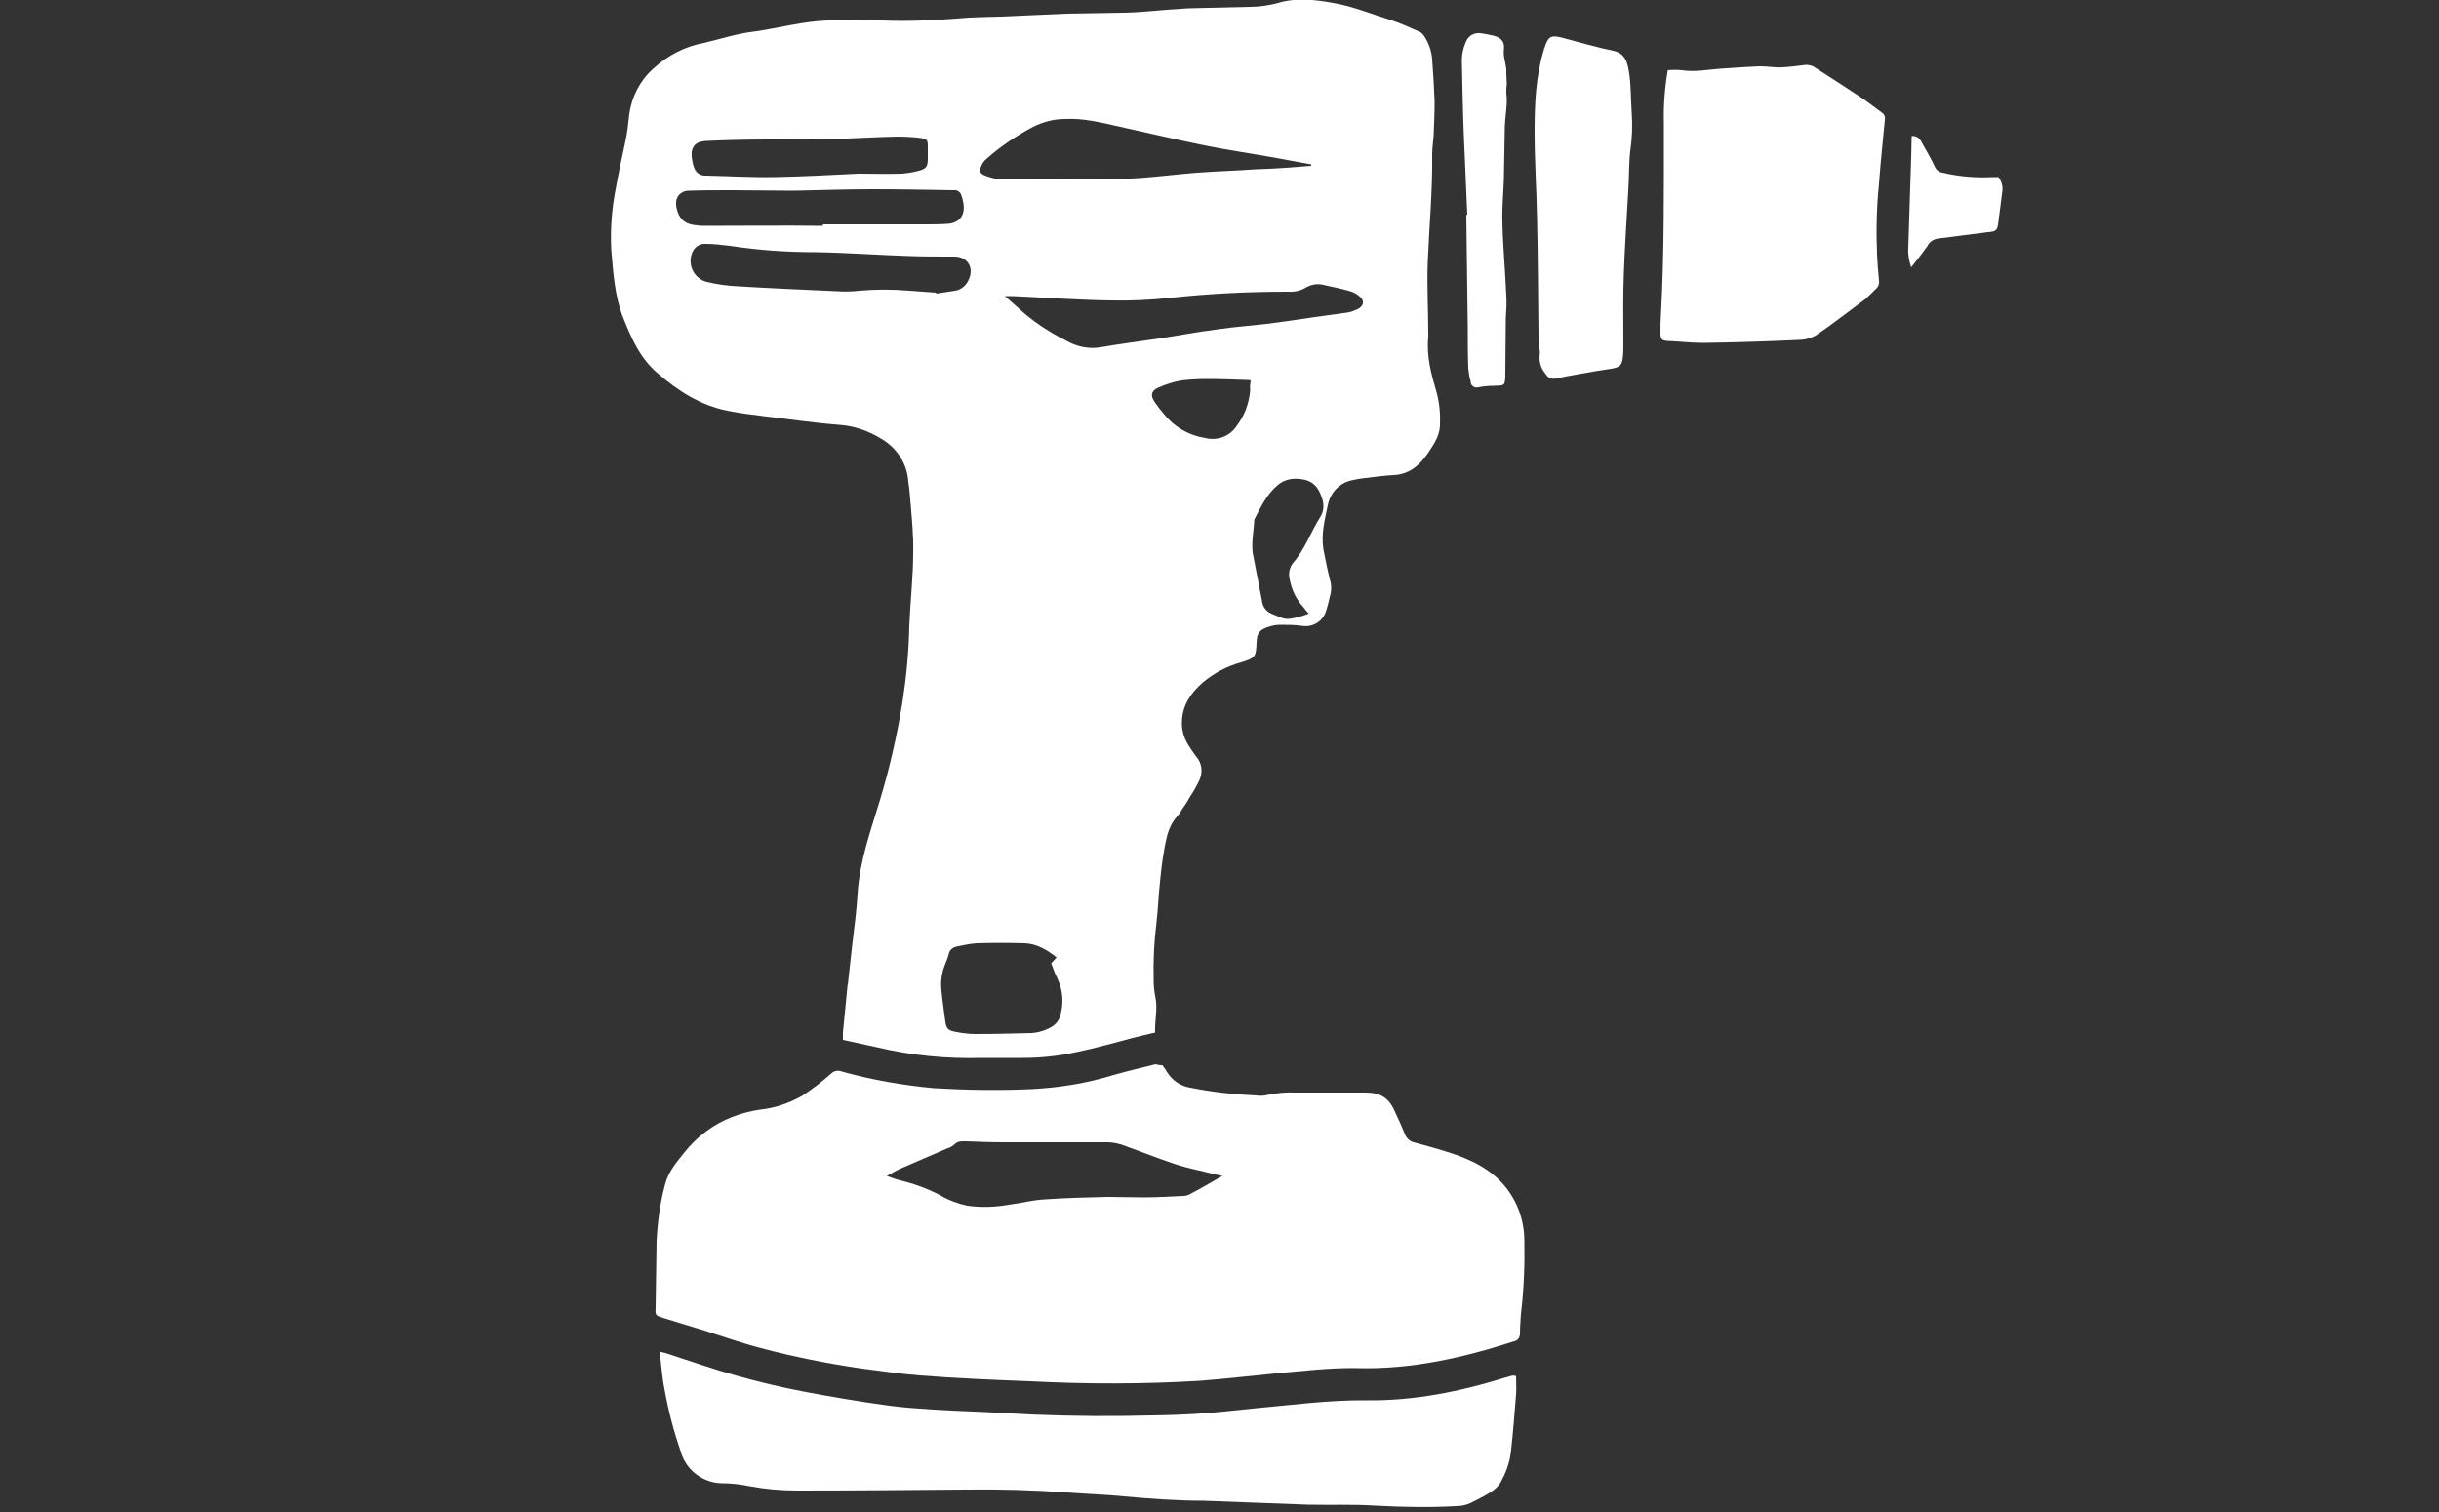
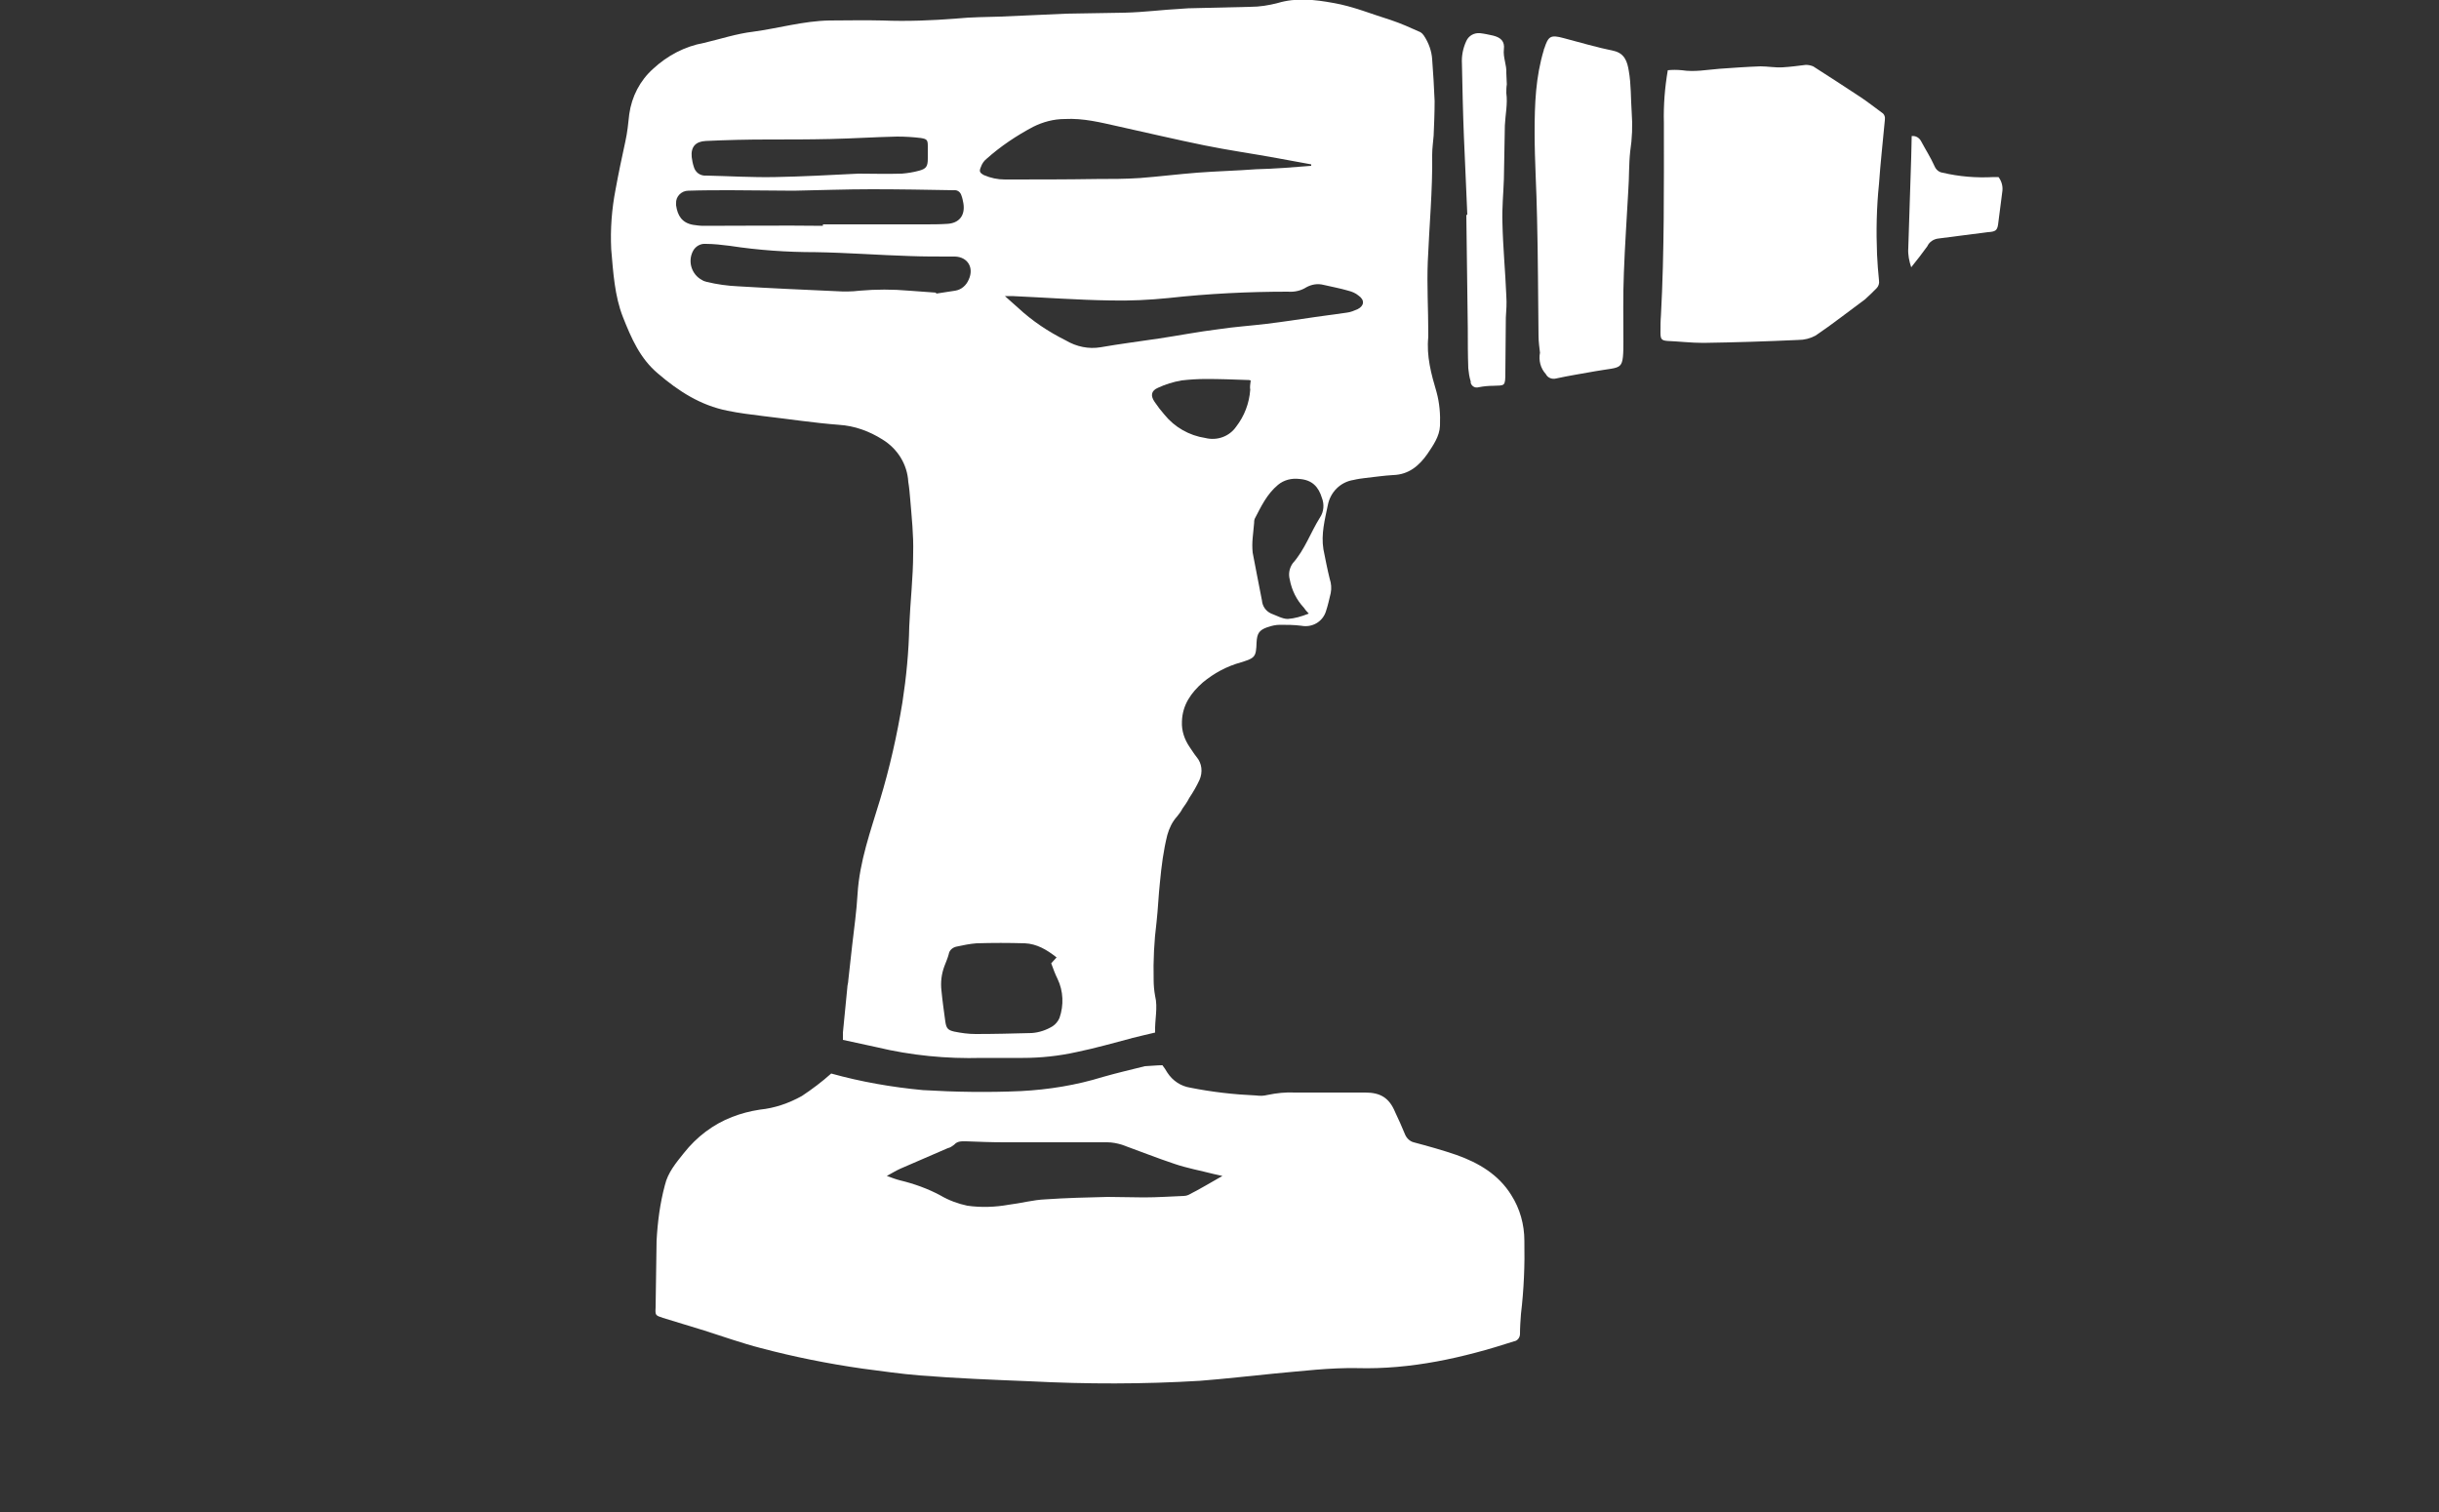
<svg xmlns="http://www.w3.org/2000/svg" version="1.1" id="Ebene_1" x="0px" y="0px" viewBox="0 0 500 310" style="enable-background:new 0 0 500 310;" xml:space="preserve">
  <rect x="0" y="0" width="500" height="310" fill="#333333" stroke="none" />
  <style type="text/css">
	.st0{fill:#FFFFFF;}
</style>
  <g>
    <path class="st0" d="M236.8,211.7c-1.6,0.4-3.1,0.7-4.6,1.1c-3.8,1-7.6,2.1-11.5,2.9c-3.6,0.8-7.3,1.2-11,1.2c-2.8,0-5.6,0-8.4,0   c-7.3,0.2-14.5-0.5-21.6-2.2c-2.3-0.5-4.6-1-6.9-1.5c0-0.6,0-1.1,0-1.5c0.3-3.1,0.6-6.1,0.9-9.2c0-0.5,0.2-1,0.2-1.5   c0.3-2.4,0.5-4.8,0.8-7.2c0.4-3.5,0.9-7,1.1-10.5c0.4-6.7,2.7-13,4.6-19.3c2-6.6,3.5-13.3,4.6-20c0.8-5.2,1.3-10.4,1.4-15.6   c0.2-5,0.8-10,0.8-15c0.1-3.7-0.3-7.3-0.6-11c-0.1-1.2-0.2-2.4-0.4-3.6c-0.2-3.6-2.2-6.8-5.3-8.7c-2.7-1.7-5.7-2.8-8.9-3   c-5.2-0.4-10.4-1.2-15.6-1.8c-2.4-0.3-4.9-0.6-7.3-1.1c-5.5-1.1-10-4-14.2-7.6c-3.7-3.1-5.5-7.3-7.2-11.6s-2-9.2-2.4-13.9   c-0.2-4.1,0.1-8.2,0.9-12.3c0.6-3.3,1.3-6.6,2-9.8c0.4-1.8,0.6-3.7,0.8-5.6c0.5-3.6,2.2-6.9,4.9-9.3c2.9-2.7,6.5-4.6,10.4-5.3   c3.4-0.8,6.7-1.9,10.1-2.3c5.2-0.7,10.3-2.2,15.6-2.3c3.6,0,7.2-0.1,10.9,0c5.1,0.2,10.1,0,15.2-0.4c3-0.3,6-0.3,9.1-0.4   c4.5-0.2,9-0.4,13.5-0.6c4-0.1,7.9-0.1,11.9-0.2s7.7-0.6,11.5-0.8c0.5,0,1-0.1,1.5-0.1c4.2-0.1,8.5-0.2,12.7-0.3   c1.9,0,3.8-0.3,5.7-0.8c3.7-1.1,7.5-0.7,11.3,0c4.1,0.7,7.9,2.3,11.8,3.5c2.1,0.7,4.1,1.6,6.1,2.5c0.3,0.2,0.5,0.4,0.7,0.7   c1,1.5,1.6,3.2,1.7,4.9c0.2,2.8,0.4,5.7,0.5,8.5c0,2.4-0.1,4.7-0.2,7.1c-0.1,1.3-0.3,2.6-0.3,3.9c0.1,7.3-0.6,14.6-0.9,21.9   c-0.2,4.9,0.1,9.8,0.1,14.7v0.8c-0.4,3.9,0.6,7.6,1.7,11.3c0.6,2.2,0.8,4.5,0.7,6.9c-0.1,2.2-1.4,4-2.6,5.8c-1.7,2.4-3.8,4.2-7,4.3   c-1.9,0.1-3.8,0.4-5.7,0.6c-0.8,0.1-1.6,0.2-2.4,0.4c-2.7,0.4-4.8,2.5-5.3,5.2c-0.6,2.9-1.4,5.9-0.9,9c0.4,2,0.8,4.1,1.3,6.1   c0.3,0.9,0.4,1.9,0.2,2.9c-0.3,1.3-0.6,2.6-1,3.8c-0.7,2.1-2.8,3.3-5,2.9c-1.5-0.2-3-0.2-4.4-0.2c-0.9,0-1.7,0.2-2.6,0.5   c-1.7,0.6-2.1,1.3-2.2,3.1c-0.1,3-0.3,3.2-3.2,4.1c-2.9,0.8-5.5,2.2-7.8,4.1c-2.4,2.1-4.2,4.6-4.3,8c-0.1,1.9,0.5,3.7,1.6,5.3   c0.5,0.7,0.9,1.4,1.4,2c1.1,1.3,1.3,3.1,0.6,4.7c-0.6,1.3-1.3,2.5-2.1,3.7c-0.4,0.8-0.9,1.5-1.4,2.2c-0.3,0.6-0.7,1.1-1.1,1.6   c-1,1.1-1.6,2.4-2,3.8c-0.8,3.2-1.2,6.4-1.5,9.6c-0.3,2.7-0.4,5.5-0.7,8.2c-0.5,3.9-0.7,7.9-0.6,11.9c0,1.1,0.1,2.2,0.3,3.3   C237.4,206.6,236.7,209.1,236.8,211.7L236.8,211.7z M206,60.7c1.1,1,1.9,1.7,2.7,2.4c2.9,2.7,6.2,4.9,9.8,6.7   c2.2,1.3,4.7,1.8,7.1,1.4c4-0.7,8-1.2,12-1.8s8.1-1.4,12.2-1.9c3.3-0.5,6.5-0.7,9.8-1.1s6.6-0.9,10-1.4c2.2-0.3,4.4-0.6,6.5-0.9   c0.8-0.1,1.5-0.4,2.2-0.7c1.4-0.7,1.5-1.9,0.2-2.8c-0.6-0.5-1.3-0.8-2.1-1c-1.7-0.5-3.4-0.8-5.1-1.2c-1.2-0.3-2.4-0.1-3.5,0.5   c-1.1,0.7-2.4,1-3.8,0.9c-8.1,0-16.3,0.4-24.4,1.3c-4,0.4-8,0.6-12,0.5c-6.7-0.1-13.4-0.6-20.1-0.9C207.1,60.7,206.7,60.7,206,60.7   L206,60.7z M268.8,34v-0.3c-2.4-0.4-4.7-0.9-7.1-1.3c-4.9-0.9-9.9-1.6-14.8-2.6c-5.9-1.2-11.8-2.6-17.7-3.9   c-3.6-0.8-7.1-1.7-10.9-1.5c-2.3,0-4.5,0.6-6.5,1.6c-3.4,1.8-6.7,4-9.6,6.6c-0.5,0.4-0.9,1-1.1,1.6c-0.4,0.9-0.3,1.2,0.6,1.7   c1.4,0.6,2.8,0.9,4.3,0.9c6.3,0,12.5,0,18.8-0.1c3,0,5.9,0,8.9-0.2c3.9-0.3,7.9-0.8,11.8-1.1s8-0.4,12-0.7   C261.4,34.6,265.1,34.3,268.8,34z M191.9,60v0.2c1.3-0.2,2.6-0.4,3.9-0.6s2.3-1.1,2.8-2.3c1.1-2.4-0.2-4.6-2.8-4.7   c-0.4,0-0.8,0-1.1,0c-2.7,0-5.4,0-8.1-0.1c-6.5-0.2-13-0.7-19.4-0.8c-5.9,0-11.7-0.4-17.6-1.3c-1.6-0.2-3.3-0.4-4.9-0.4   c-1.1-0.1-2.1,0.5-2.6,1.4c-1.2,2.2-0.3,4.9,1.8,6c0.3,0.2,0.6,0.3,1,0.4c2.1,0.5,4.2,0.8,6.4,0.9c6.7,0.4,13.4,0.7,20.1,1   c1.6,0.1,3.2,0.1,4.8-0.1c3.4-0.3,6.8-0.3,10.2,0L191.9,60z M216.6,196.3c-2-1.6-4.1-2.8-6.5-2.9c-3.3-0.1-6.6-0.1-9.9,0   c-1.4,0.1-2.8,0.4-4.2,0.7c-0.8,0.2-1.4,0.8-1.5,1.5c-0.2,0.8-0.6,1.7-0.9,2.5c-0.6,1.6-0.8,3.3-0.6,5c0.2,2.1,0.5,4.2,0.8,6.4   c0.2,1.3,0.5,1.7,1.8,2c1.5,0.3,2.9,0.5,4.4,0.5c3.8,0,7.7-0.1,11.5-0.2c1.5-0.1,3-0.6,4.3-1.4c0.6-0.4,1.1-1,1.4-1.7   c0.9-2.6,0.8-5.5-0.4-8c-0.5-1-0.9-2.1-1.3-3.2L216.6,196.3z M168.7,46.3V46h20.8c1.5,0,3.1,0,4.6-0.1c2.5-0.1,3.8-1.7,3.4-4.2   c-0.1-0.5-0.2-1.1-0.4-1.6c-0.2-0.7-0.8-1.2-1.6-1.1c-5.6-0.1-11.2-0.2-16.8-0.2c-5.3,0-10.7,0.2-16,0.3c-4.3,0-8.6-0.1-12.9-0.1   c-2.9,0-5.8,0-8.7,0.1c-1.4,0-2.6,1.2-2.5,2.6v0.4c0.3,2.1,1.2,3.6,3.5,4c0.7,0.1,1.4,0.2,2.1,0.2   C152.4,46.3,160.5,46.2,168.7,46.3L168.7,46.3z M176,35.6c2.7,0,5.8,0.1,8.9,0c1.2-0.1,2.4-0.3,3.5-0.6c1.5-0.4,1.8-0.9,1.8-2.5   c0-0.9,0-1.8,0-2.6c0-1.2-0.2-1.4-1.4-1.6c-1.6-0.2-3.3-0.3-4.9-0.3c-4.6,0.1-9.1,0.4-13.7,0.5c-4.3,0.1-8.6,0.1-12.8,0.1   s-8.4,0.1-12.7,0.3c-2.1,0.1-3.1,1.2-2.9,3.3c0.1,0.7,0.2,1.3,0.4,1.9c0.3,1.2,1.3,2,2.6,1.9c4.7,0.1,9.4,0.4,14.2,0.3   C164.4,36.2,170,35.9,176,35.6L176,35.6z M268.3,125.8c-0.5-0.5-0.8-0.9-1-1.2c-1.5-1.6-2.5-3.6-2.9-5.8c-0.3-1.1-0.1-2.3,0.6-3.3   c2.5-2.8,3.7-6.4,5.6-9.4c0.8-1.2,0.9-2.7,0.4-4c-0.7-2.3-2-3.7-4.6-3.9c-1.6-0.2-3.2,0.2-4.4,1.2c-2.3,1.9-3.5,4.5-4.8,7   c-0.1,0.3-0.1,0.5-0.1,0.8c-0.1,1-0.2,2.1-0.3,3.1s-0.1,2,0,3c0.6,3.3,1.3,6.6,1.9,9.8c0.1,1.2,0.8,2.2,1.9,2.7   c1.1,0.4,2.3,1.1,3.4,1.1C265.4,126.8,266.8,126.4,268.3,125.8z M256.4,78c-0.3-0.1-0.6-0.1-0.9-0.1c-2.7-0.1-5.5-0.2-8.2-0.2   c-1.7,0-3.4,0.1-5.1,0.3c-1.7,0.3-3.3,0.8-4.8,1.5c-1.4,0.6-1.6,1.6-0.7,2.9c0.6,0.9,1.3,1.8,2,2.6c2.1,2.6,5.1,4.3,8.4,4.8   c2.4,0.6,4.9-0.3,6.3-2.3c1.7-2.2,2.7-4.8,2.9-7.6C256.2,79.4,256.3,78.7,256.4,78z" />
-     <path class="st0" d="M238.3,218.4c0.4,0.5,0.7,1,1,1.5c1.1,1.7,2.8,2.8,4.7,3.1c4.5,0.9,9,1.4,13.5,1.6c0.8,0.1,1.5,0.1,2.3-0.1   c1.9-0.4,3.8-0.6,5.7-0.5h14.4c3.1,0,4.9,1.1,6.1,4c0.7,1.5,1.4,3,2,4.5c0.3,0.8,1,1.5,1.8,1.7c3,0.8,5.9,1.6,8.8,2.6   c4.5,1.6,8.6,4,11.2,8.2c1.8,2.8,2.7,6.1,2.7,9.4c0.1,5-0.1,10-0.7,15c-0.1,1.4-0.2,2.7-0.2,4.1c0,0.7-0.5,1.4-1.2,1.5   c-10.5,3.4-21.1,5.8-32.2,5.5c-5.6-0.1-11.2,0.6-16.8,1.1c-5.1,0.5-10.3,1.1-15.4,1.5c-11.6,0.7-23.2,0.7-34.8,0.1   c-7.5-0.3-15.1-0.6-22.6-1.2c-3.9-0.3-7.9-0.9-11.8-1.4c-7-1-14-2.4-20.8-4.2c-3.9-1-7.8-2.4-11.6-3.6l-8.5-2.6   c-1.5-0.5-1.6-0.5-1.5-2.1c0.1-4.6,0.1-9.1,0.2-13.7c0.2-3.8,0.7-7.7,1.7-11.4c0.6-2.6,2.3-4.6,3.9-6.6c2.6-3.3,6-5.9,9.9-7.4   c1.8-0.7,3.7-1.2,5.7-1.5c3-0.3,5.9-1.3,8.6-2.8c2.1-1.4,4.1-2.9,6-4.6c0.6-0.6,1.5-0.7,2.2-0.4c6.1,1.7,12.4,2.8,18.8,3.4   c6.7,0.4,13.4,0.5,20.1,0.2c5.7-0.3,11.3-1.2,16.8-2.9c2.8-0.8,5.8-1.5,8.6-2.2C237.5,218.4,237.9,218.4,238.3,218.4L238.3,218.4z    M250.6,241.1l-1.8-0.4c-2.7-0.7-5.5-1.2-8.1-2.1c-3.6-1.2-7.1-2.6-10.7-3.9c-1-0.3-2-0.5-3-0.5c-7,0-14.1,0-21.1,0   c-2.6,0-5.2-0.1-7.8-0.2c-0.9,0-1.8-0.1-2.5,0.7c-0.4,0.3-0.8,0.6-1.3,0.7c-3.2,1.4-6.5,2.8-9.7,4.2c-0.9,0.4-1.7,0.9-2.8,1.5   c1.1,0.4,1.9,0.7,2.7,0.9c2.9,0.7,5.7,1.7,8.3,3.1c1.7,1,3.6,1.7,5.5,2.1c2.8,0.4,5.7,0.3,8.5-0.2c2.5-0.3,5-1,7.5-1.1   c4.3-0.3,8.6-0.4,12.8-0.5c2.5,0,4.9,0.1,7.4,0.1c2.8,0,5.5-0.2,8.2-0.3c0.3,0,0.7-0.1,0.9-0.2C246,243.8,248.1,242.5,250.6,241.1   L250.6,241.1z" />
-     <path class="st0" d="M310.8,282.1c0,1.3,0.1,2.5,0,3.8c-0.3,3.8-0.6,7.6-1,11.3c-0.2,2.1-0.8,4.1-1.8,6c-0.5,1.2-1.4,2.1-2.5,2.8   c-1.3,0.8-2.7,1.5-4.1,2.2c-0.9,0.4-1.9,0.6-2.9,0.6c-5.5,0.3-11,0.2-16.5-0.1c-4.6-0.3-9.2-0.1-13.9-0.2   c-6.2-0.2-12.4-0.5-18.6-0.7c-0.9,0-1.8-0.1-2.6-0.1c-5.5,0-11-0.4-16.5-0.9c-3.9-0.4-7.8-0.5-11.7-0.8c-6.9-0.5-13.8-0.7-20.8-0.6   c-11.5,0.1-23,0.2-34.5,0.2c-3.3,0-6.6-0.3-9.8-0.9c-1.9-0.4-3.8-0.6-5.7-0.6c-3.7-0.1-7-2.5-8.2-6c-1.5-4.4-2.7-8.8-3.5-13.4   c-0.5-2.4-0.6-4.9-1-7.6c0.7,0.2,1.3,0.3,1.8,0.5c4.6,1.5,9.2,3.1,13.8,4.4s9.2,2.4,13.9,3.3c5.8,1.1,11.7,2.1,17.6,2.9   c3,0.4,6,0.6,9,0.8c4.7,0.3,9.4,0.4,14.2,0.7c8.3,0.5,16.6,0.7,24.9,0.6c4.8-0.1,9.6-0.1,14.3-0.4c4-0.2,8-0.7,12-1.1   c7.9-0.7,15.7-1.8,23.7-1.7c9.6,0.1,18.9-1.8,28-4.6c0.6-0.2,1.2-0.3,1.8-0.5C310.4,282.1,310.6,282.1,310.8,282.1L310.8,282.1z" />
+     <path class="st0" d="M238.3,218.4c0.4,0.5,0.7,1,1,1.5c1.1,1.7,2.8,2.8,4.7,3.1c4.5,0.9,9,1.4,13.5,1.6c0.8,0.1,1.5,0.1,2.3-0.1   c1.9-0.4,3.8-0.6,5.7-0.5h14.4c3.1,0,4.9,1.1,6.1,4c0.7,1.5,1.4,3,2,4.5c0.3,0.8,1,1.5,1.8,1.7c3,0.8,5.9,1.6,8.8,2.6   c4.5,1.6,8.6,4,11.2,8.2c1.8,2.8,2.7,6.1,2.7,9.4c0.1,5-0.1,10-0.7,15c-0.1,1.4-0.2,2.7-0.2,4.1c0,0.7-0.5,1.4-1.2,1.5   c-10.5,3.4-21.1,5.8-32.2,5.5c-5.6-0.1-11.2,0.6-16.8,1.1c-5.1,0.5-10.3,1.1-15.4,1.5c-11.6,0.7-23.2,0.7-34.8,0.1   c-7.5-0.3-15.1-0.6-22.6-1.2c-3.9-0.3-7.9-0.9-11.8-1.4c-7-1-14-2.4-20.8-4.2c-3.9-1-7.8-2.4-11.6-3.6l-8.5-2.6   c-1.5-0.5-1.6-0.5-1.5-2.1c0.1-4.6,0.1-9.1,0.2-13.7c0.2-3.8,0.7-7.7,1.7-11.4c0.6-2.6,2.3-4.6,3.9-6.6c2.6-3.3,6-5.9,9.9-7.4   c1.8-0.7,3.7-1.2,5.7-1.5c3-0.3,5.9-1.3,8.6-2.8c2.1-1.4,4.1-2.9,6-4.6c6.1,1.7,12.4,2.8,18.8,3.4   c6.7,0.4,13.4,0.5,20.1,0.2c5.7-0.3,11.3-1.2,16.8-2.9c2.8-0.8,5.8-1.5,8.6-2.2C237.5,218.4,237.9,218.4,238.3,218.4L238.3,218.4z    M250.6,241.1l-1.8-0.4c-2.7-0.7-5.5-1.2-8.1-2.1c-3.6-1.2-7.1-2.6-10.7-3.9c-1-0.3-2-0.5-3-0.5c-7,0-14.1,0-21.1,0   c-2.6,0-5.2-0.1-7.8-0.2c-0.9,0-1.8-0.1-2.5,0.7c-0.4,0.3-0.8,0.6-1.3,0.7c-3.2,1.4-6.5,2.8-9.7,4.2c-0.9,0.4-1.7,0.9-2.8,1.5   c1.1,0.4,1.9,0.7,2.7,0.9c2.9,0.7,5.7,1.7,8.3,3.1c1.7,1,3.6,1.7,5.5,2.1c2.8,0.4,5.7,0.3,8.5-0.2c2.5-0.3,5-1,7.5-1.1   c4.3-0.3,8.6-0.4,12.8-0.5c2.5,0,4.9,0.1,7.4,0.1c2.8,0,5.5-0.2,8.2-0.3c0.3,0,0.7-0.1,0.9-0.2C246,243.8,248.1,242.5,250.6,241.1   L250.6,241.1z" />
    <path class="st0" d="M341.9,14.4c0.9-0.1,1.9-0.1,2.9,0c2.6,0.4,5.1-0.1,7.7-0.3c2.8-0.2,5.6-0.4,8.4-0.5c1.5,0,3,0.3,4.6,0.2   s3.1-0.3,4.7-0.5c0.5,0,1,0.1,1.5,0.3c3.3,2.1,6.5,4.2,9.7,6.3c1.5,1,2.9,2.1,4.4,3.2c0.5,0.3,0.7,0.9,0.6,1.5   c-0.4,4.4-0.9,8.7-1.2,13.1c-0.5,4.8-0.6,9.7-0.4,14.5c0.1,1.8,0.2,3.5,0.4,5.3c0.1,0.6-0.1,1.2-0.5,1.6c-0.8,0.8-1.6,1.6-2.4,2.3   c-3.4,2.5-6.7,5.1-10.1,7.4c-1.1,0.6-2.3,0.9-3.6,0.9c-6.5,0.3-12.9,0.5-19.4,0.6c-2.5,0-5-0.3-7.4-0.4c-1.2-0.1-1.4-0.4-1.4-1.7   c0-1.2,0-2.4,0.1-3.6c0.7-13.1,0.6-26.3,0.6-39.4C341,21.5,341.3,17.9,341.9,14.4L341.9,14.4z" />
    <path class="st0" d="M315.7,72.3c-0.1-0.9-0.3-2.2-0.3-3.5c-0.1-8-0.1-16-0.3-24.1c-0.1-5.8-0.5-11.6-0.5-17.5s0.2-11.4,1.9-17   c0-0.1,0-0.2,0.1-0.3c0.8-2.5,1.3-2.8,3.9-2.1c3.4,0.9,6.8,1.9,10.2,2.6c2.4,0.5,2.9,2.3,3.2,4.1c0.5,2.8,0.4,5.7,0.6,8.5   c0.2,2.7,0.1,5.4-0.3,8c-0.3,2.7-0.2,5.4-0.4,8.1c-0.3,5.6-0.7,11.2-0.9,16.8c-0.2,4.7-0.1,9.4-0.1,14.2c0,1,0,2.1-0.1,3.1   c-0.2,1.7-0.6,2.1-2.4,2.4c-1.1,0.2-2.2,0.3-3.2,0.5c-2.7,0.5-5.4,0.9-8.1,1.5c-0.8,0.2-1.7-0.1-2.1-0.9   C315.8,75.5,315.4,73.9,315.7,72.3L315.7,72.3z" />
    <path class="st0" d="M300.8,44c-0.2-5.4-0.5-10.8-0.7-16.1c-0.2-4.9-0.3-9.9-0.4-14.8c-0.1-1.6,0.2-3.2,0.9-4.7   c0.5-1.1,1.6-1.7,2.8-1.6c0.9,0.1,1.8,0.3,2.7,0.5c1.6,0.4,2.4,1.2,2.2,2.8c-0.2,1.7,0.6,3.2,0.5,4.9c0,0.8,0.1,1.5,0.1,2.3   c-0.1,0.6-0.1,1.2-0.1,1.8c0.3,2.2-0.2,4.4-0.3,6.6c-0.1,3.7-0.1,7.4-0.2,11c-0.1,3-0.4,5.9-0.3,8.9c0.1,5,0.6,10.1,0.8,15.1   c0.1,1.5,0,3-0.1,4.4c0,3.7-0.1,7.5-0.1,11.2c0,3-0.1,2.7-2.5,2.8c-1,0-2,0.1-3,0.3c-0.7,0.2-1.4-0.2-1.6-0.9c0-0.1,0-0.2,0-0.3   c-0.3-0.9-0.4-1.8-0.5-2.7c-0.1-2.8-0.1-5.5-0.1-8.2c-0.1-7.7-0.2-15.5-0.3-23.2L300.8,44z" />
    <path class="st0" d="M391.9,27.9c0.8-0.1,1.5,0.3,1.9,1c0.9,1.7,2,3.4,2.8,5.2c0.3,0.7,0.9,1.2,1.6,1.3c3.4,0.8,6.9,1.1,10.5,0.9h1   c0.6,0.8,0.9,1.8,0.8,2.8c-0.3,2.3-0.6,4.7-0.9,7c-0.2,1.2-0.6,1.4-2.1,1.5c-3.4,0.4-6.7,0.9-10.1,1.3c-1,0.1-1.9,0.7-2.3,1.6   c-1,1.4-2.1,2.8-3.3,4.3c-0.4-1.2-0.7-2.6-0.6-3.9c0.2-6.2,0.4-12.4,0.6-18.6C391.8,30.9,391.9,29.5,391.9,27.9z" />
  </g>
</svg>